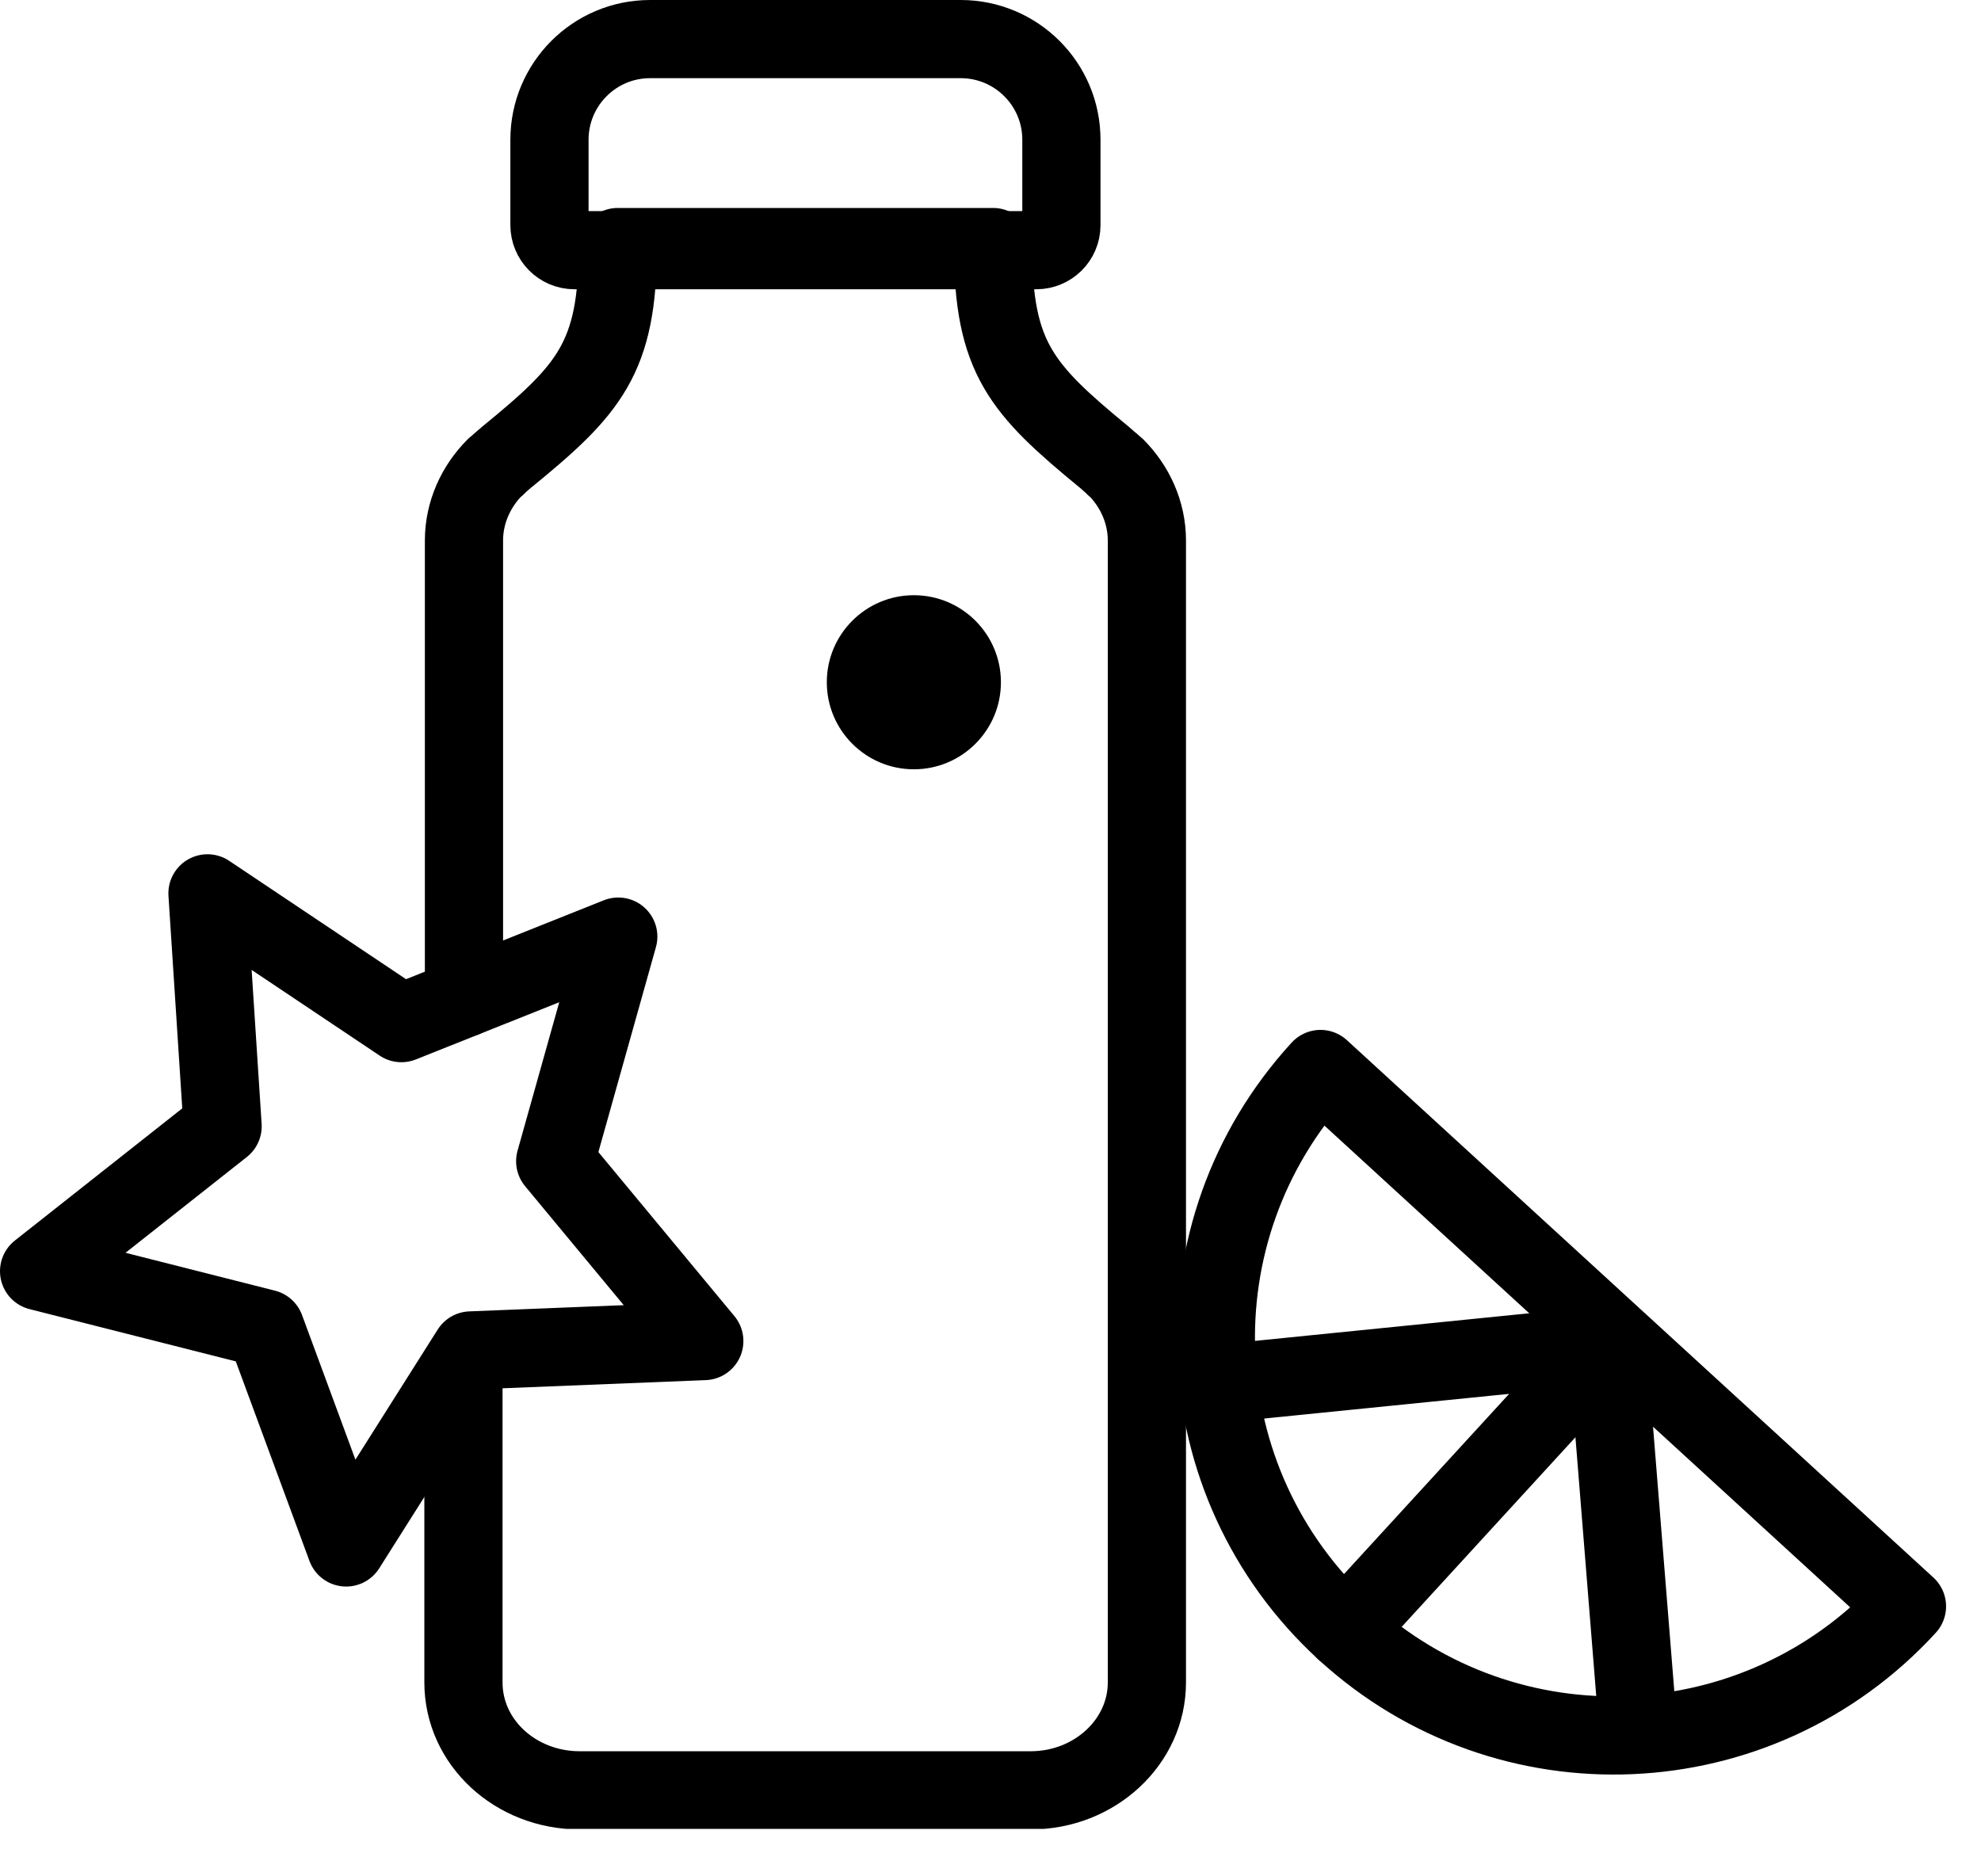
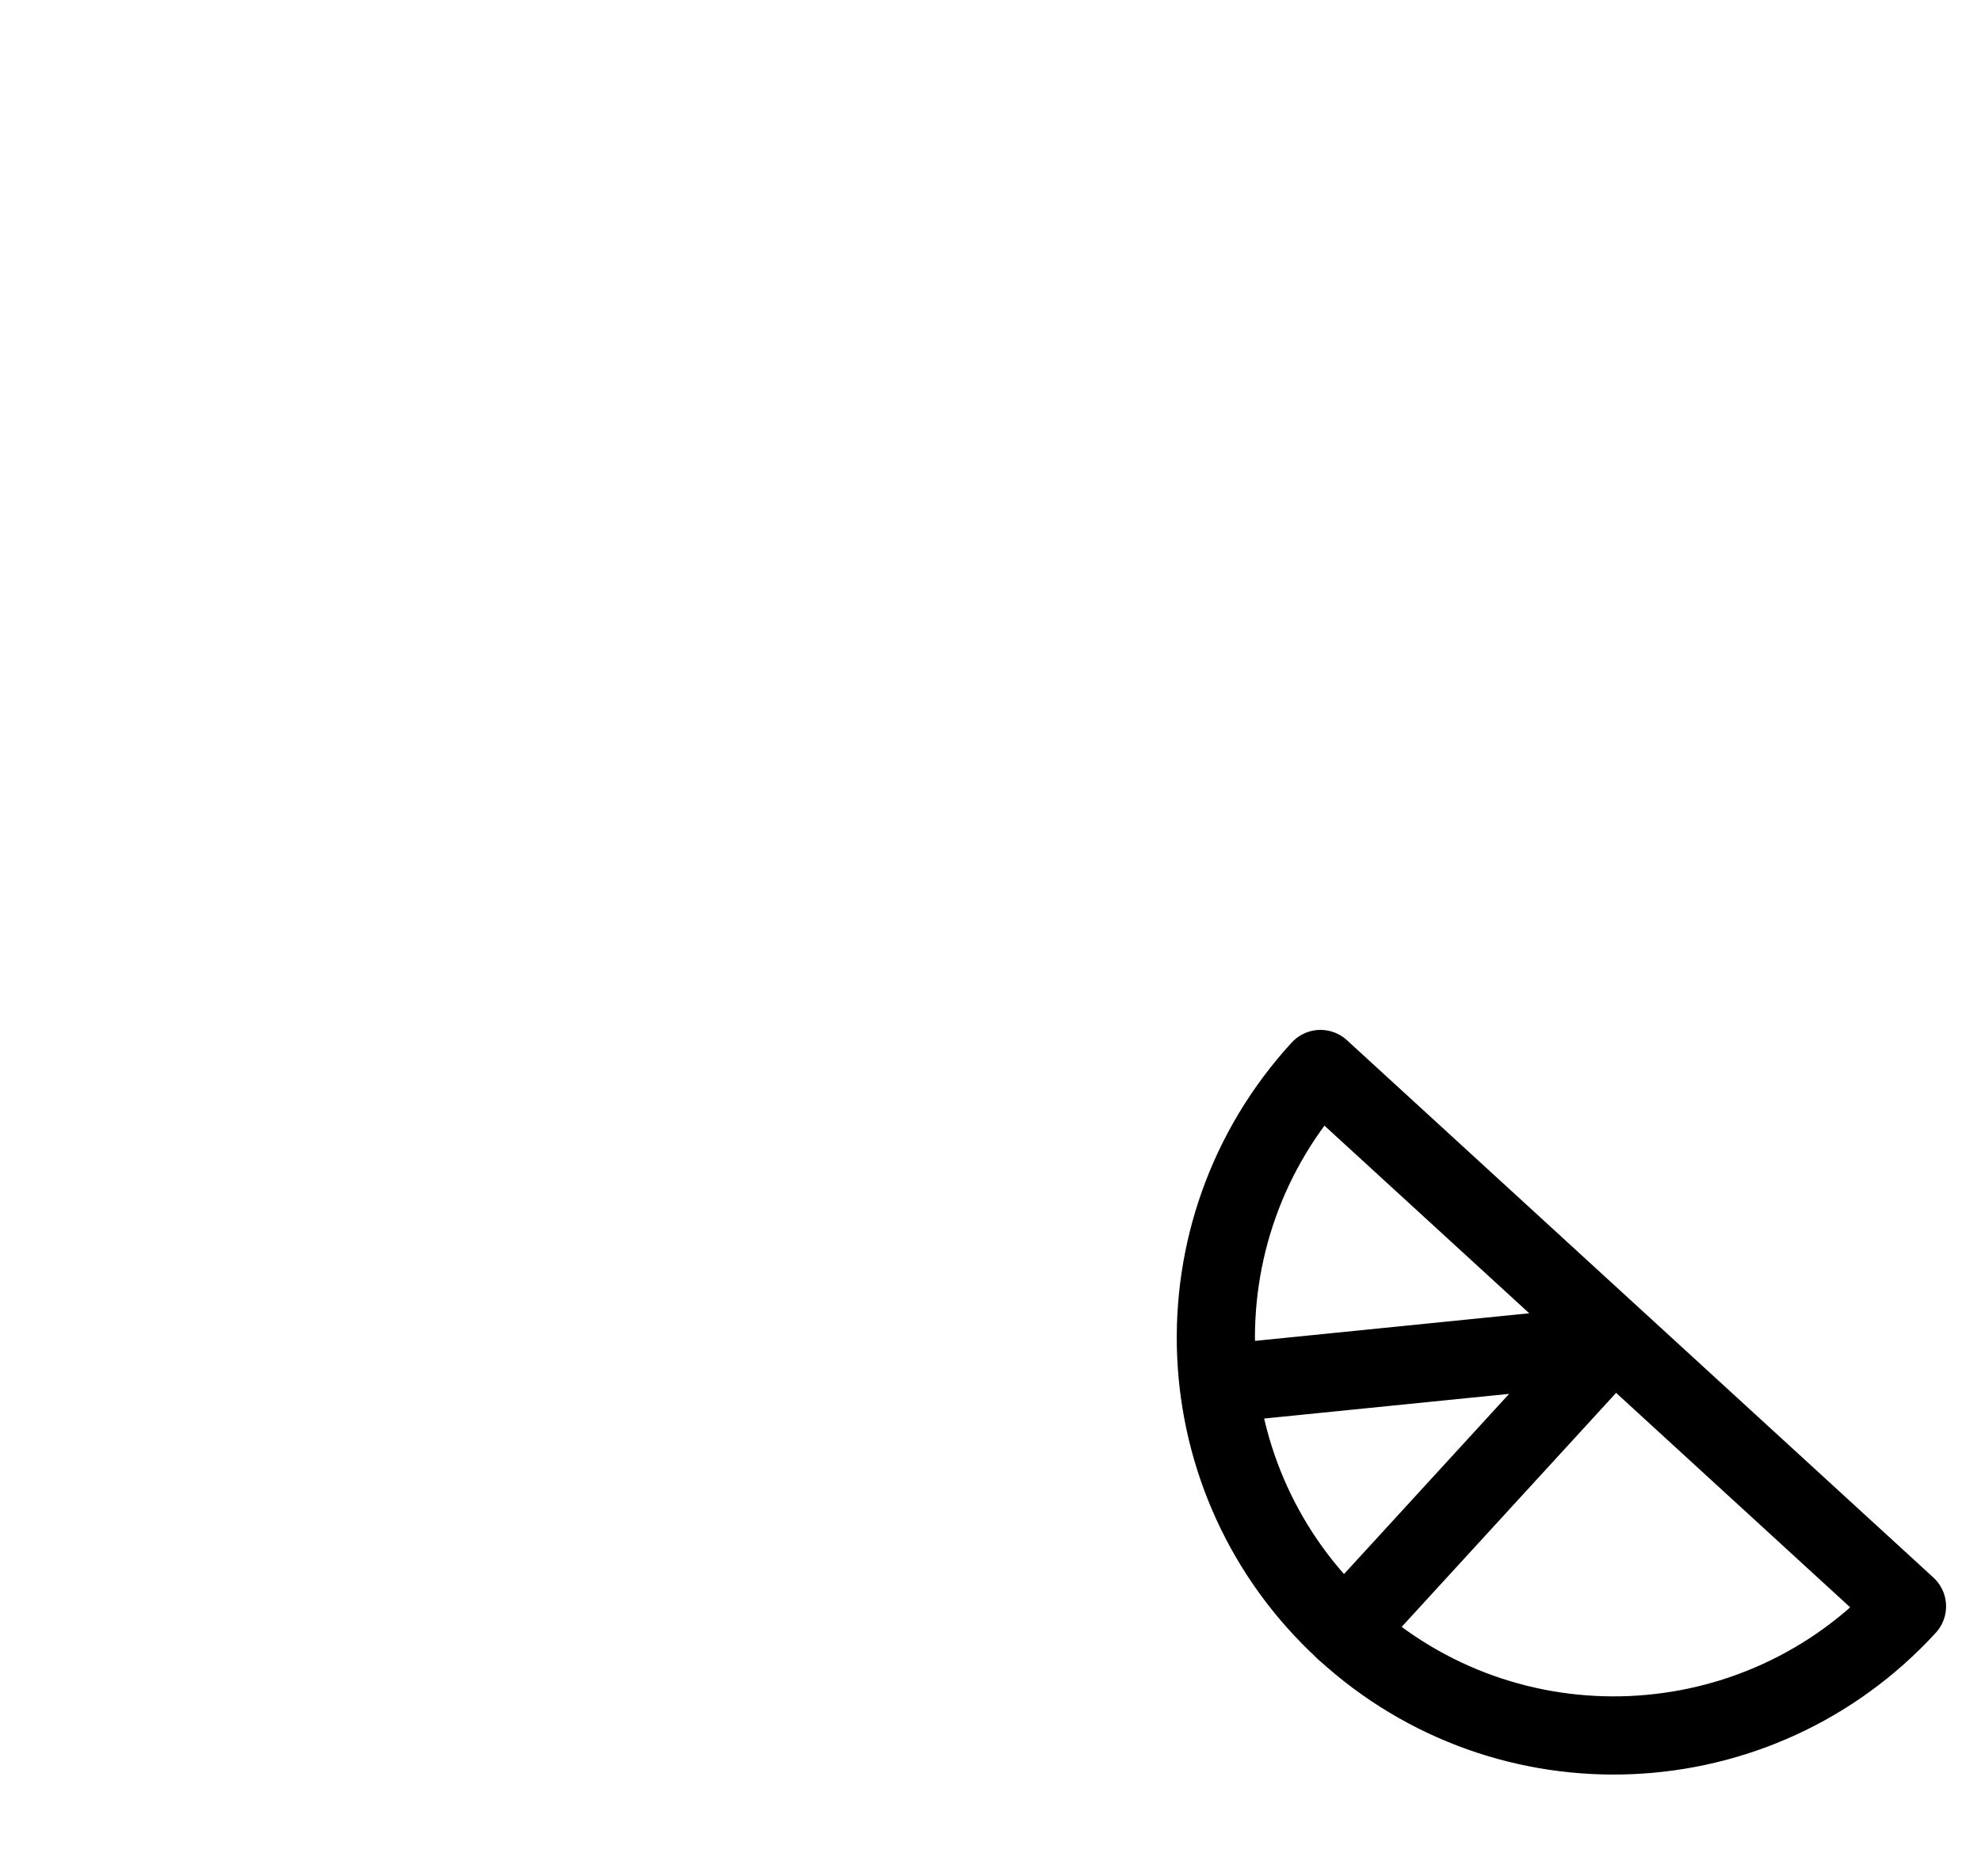
<svg xmlns="http://www.w3.org/2000/svg" width="38" height="36" viewBox="0 0 38 36" fill="none">
  <g clip-path="url(#clip0_3020_571)">
-     <path d="M8.9 19.15V10.37C8.9 9.83 9.13 9.33 9.5 8.96C9.5 8.96 9.51 8.95 9.52 8.95C9.56 8.91 9.6 8.87 9.65 8.83C9.67 8.81 9.7 8.79 9.72 8.77C11.3 7.48 11.85 6.87 11.85 4.74H19.05C19.05 6.87 19.6 7.47 21.18 8.77C21.2 8.79 21.23 8.81 21.25 8.83C21.29 8.87 21.34 8.9 21.38 8.95C21.38 8.95 21.39 8.95 21.4 8.96C21.77 9.33 22 9.83 22 10.37V32.28C22 33.42 21 34.35 19.77 34.35H11.12C9.89 34.35 8.89 33.43 8.89 32.28V26.64" stroke="black" stroke-width="1.5" stroke-linecap="round" stroke-linejoin="round" />
-     <path d="M19.87 4.8L11.02 4.8C10.75 4.8 10.54 4.58 10.54 4.32V2.68C10.54 1.62 11.4 0.75 12.47 0.75L18.43 0.75C19.49 0.75 20.36 1.61 20.36 2.68V4.32C20.36 4.59 20.14 4.8 19.88 4.8H19.87Z" stroke="black" stroke-width="1.5" stroke-linecap="round" stroke-linejoin="round" />
-     <path d="M3.98 17.14L7.7 19.63L11.86 17.97L10.65 22.28L13.51 25.73L9.03 25.91L6.64 29.69L5.09 25.49L0.75 24.39L4.27 21.61L3.98 17.14Z" stroke="black" stroke-width="1.5" stroke-linecap="round" stroke-linejoin="round" />
    <path d="M36.58 30.82C33.73 33.93 28.91 34.14 25.8 31.29C22.69 28.44 22.48 23.62 25.33 20.51L36.58 30.82Z" stroke="black" stroke-width="1.5" stroke-linecap="round" stroke-linejoin="round" />
    <path d="M25.8 31.29L30.83 25.8L23.88 26.5" stroke="black" stroke-width="1.5" stroke-linecap="round" stroke-linejoin="round" />
-     <path d="M30.83 25.8L31.4 32.89" stroke="black" stroke-width="1.5" stroke-linecap="round" stroke-linejoin="round" />
-     <path d="M17.53 14.76C18.452 14.76 19.2 14.012 19.2 13.09C19.2 12.168 18.452 11.42 17.53 11.42C16.608 11.42 15.86 12.168 15.86 13.09C15.86 14.012 16.608 14.76 17.53 14.76Z" fill="black" />
  </g>
  <defs>
    <clipPath id="clip0_3020_571">
      <rect width="37.33" height="35.09" fill="white" />
    </clipPath>
  </defs>
</svg>